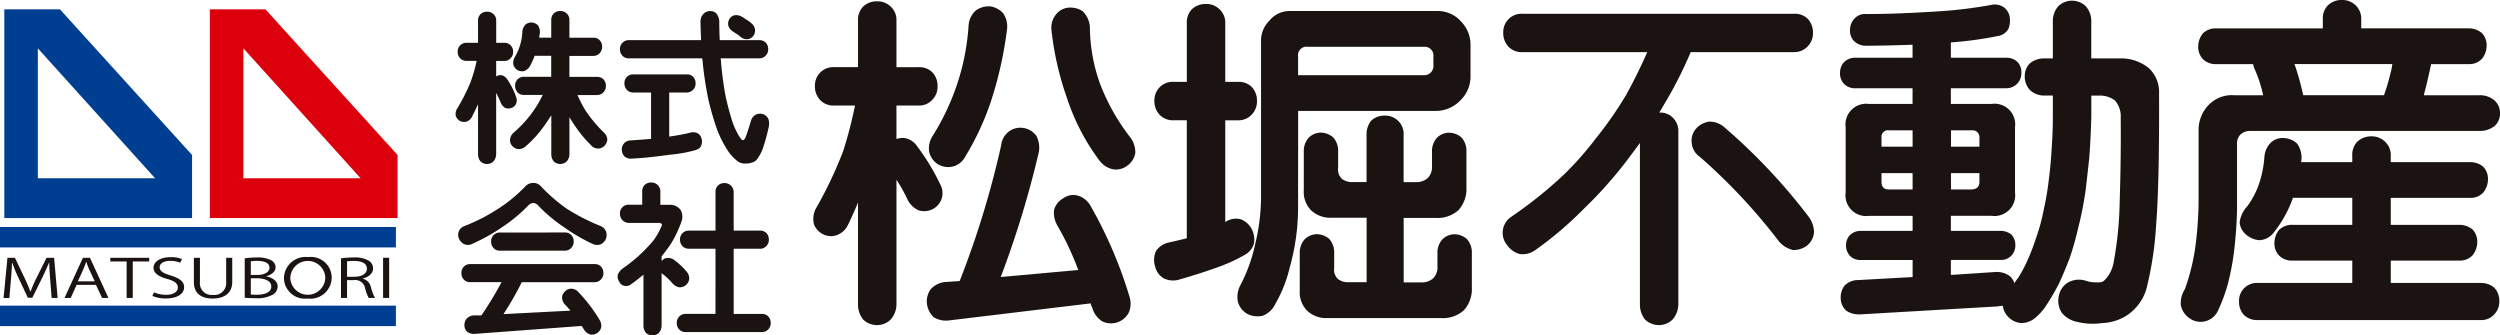
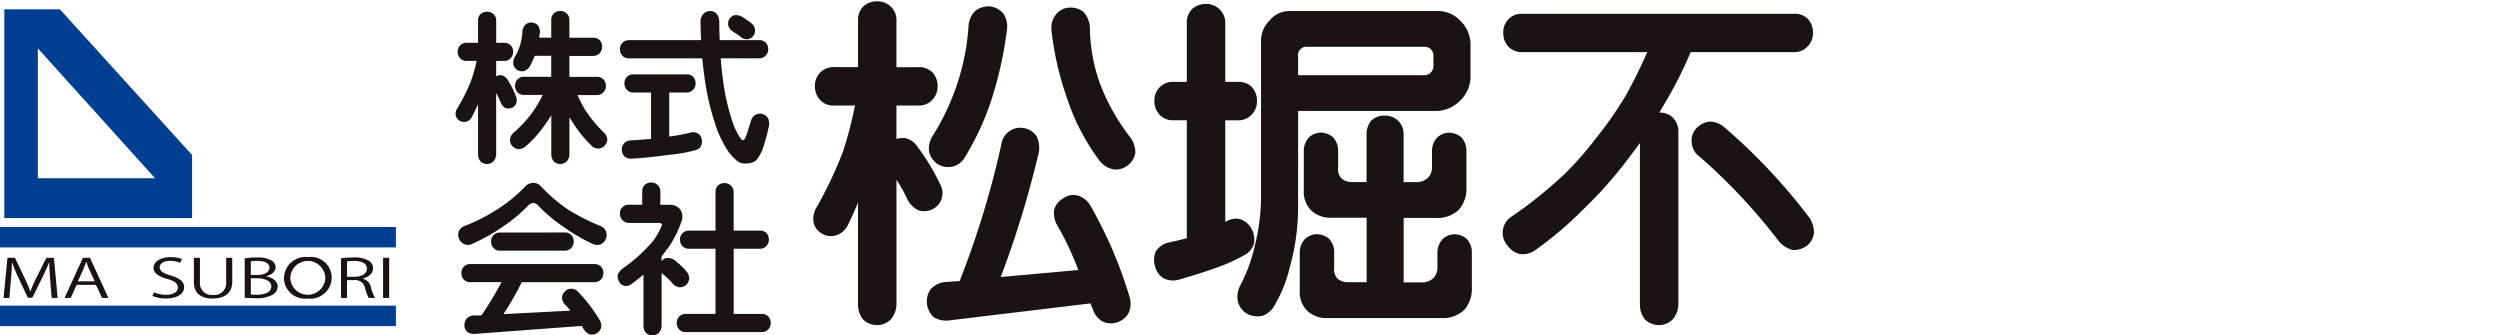
<svg xmlns="http://www.w3.org/2000/svg" width="226.517" height="30.393" viewBox="0 0 226.517 30.393">
  <g id="グループ_115" data-name="グループ 115" transform="translate(-126.075 -304.326)">
    <g id="グループ_112" data-name="グループ 112" transform="translate(126.075 305.17)">
      <path id="前面オブジェクトで型抜き_1" data-name="前面オブジェクトで型抜き 1" d="M17.011,18.913H0V0H5.037L17.011,13.2v5.708ZM3.038,3.537V15.306H13.66Z" transform="translate(0.391)" fill="#003e92" />
-       <path id="前面オブジェクトで型抜き_2" data-name="前面オブジェクトで型抜き 2" d="M17.01,18.913H0V0H5.036L17.01,13.2v5.708ZM3.041,3.537V15.306h10.62Z" transform="translate(19.012)" fill="#dc000c" />
      <rect id="長方形_130" data-name="長方形 130" width="35.871" height="1.851" transform="translate(0 19.723)" fill="#003e92" />
      <rect id="長方形_131" data-name="長方形 131" width="35.871" height="1.854" transform="translate(0 26.85)" fill="#003e92" />
      <g id="グループ_111" data-name="グループ 111" transform="translate(0.323 22.451)">
-         <path id="パス_5301" data-name="パス 5301" d="M131.477,344.372h-.543l-.13-1.641c-.038-.516-.09-1.193-.085-1.566h-.02c-.166.413-.368.861-.613,1.368l-.9,1.821h-.409l-.838-1.786a11.855,11.855,0,0,1-.577-1.4h-.017c-.019.443-.056,1.049-.105,1.609l-.137,1.6h-.524l.35-3.637h.679l.887,1.851c.211.447.374.829.512,1.213h.017a10.237,10.237,0,0,1,.523-1.213l.922-1.851h.689Z" transform="translate(-126.578 -340.674)" fill="#1a1311" />
+         <path id="パス_5301" data-name="パス 5301" d="M131.477,344.372h-.543l-.13-1.641c-.038-.516-.09-1.193-.085-1.566h-.02c-.166.413-.368.861-.613,1.368l-.9,1.821h-.409l-.838-1.786a11.855,11.855,0,0,1-.577-1.4h-.017c-.019.443-.056,1.049-.105,1.609l-.137,1.6h-.524l.35-3.637h.679l.887,1.851c.211.447.374.829.512,1.213a10.237,10.237,0,0,1,.523-1.213l.922-1.851h.689Z" transform="translate(-126.578 -340.674)" fill="#1a1311" />
        <path id="パス_5302" data-name="パス 5302" d="M139.165,344.372h-.579l-.547-1.18h-1.754l-.534,1.18h-.562l1.668-3.637h.636Zm-1.24-1.5-.5-1.081a6.182,6.182,0,0,1-.258-.685h-.021c-.065.216-.16.444-.253.672l-.5,1.094Z" transform="translate(-129.665 -340.674)" fill="#1a1311" />
-         <path id="パス_5303" data-name="パス 5303" d="M145.18,341.071h-1.491v3.3h-.554v-3.3h-1.481v-.336h3.525Z" transform="translate(-131.983 -340.674)" fill="#1a1311" />
        <path id="パス_5304" data-name="パス 5304" d="M150.111,341.151a2.274,2.274,0,0,0-.887-.169c-.7,0-.969.311-.969.572,0,.359.307.544.981.747.817.254,1.236.545,1.236,1.067,0,.58-.586,1.025-1.671,1.025a3.115,3.115,0,0,1-1.209-.233l.151-.326a2.688,2.688,0,0,0,1.089.223c.676,0,1.071-.264,1.071-.65,0-.362-.27-.586-.925-.775-.763-.2-1.278-.522-1.278-1.02,0-.556.62-.965,1.542-.965a2.712,2.712,0,0,1,1.037.173Z" transform="translate(-134.112 -340.642)" fill="#1a1311" />
        <path id="パス_5305" data-name="パス 5305" d="M156.935,342.908c0,1.093-.784,1.52-1.788,1.52-.943,0-1.69-.4-1.69-1.493v-2.2h.55v2.2a1.052,1.052,0,0,0,1.164,1.161,1.067,1.067,0,0,0,1.212-1.161v-2.2h.551Z" transform="translate(-136.214 -340.674)" fill="#1a1311" />
        <path id="パス_5306" data-name="パス 5306" d="M162.58,342.407c.476.082,1.042.37,1.042.913a.867.867,0,0,1-.407.722,2.933,2.933,0,0,1-1.644.339c-.418,0-.723-.019-.934-.038v-3.572a7.447,7.447,0,0,1,1.089-.078,2.569,2.569,0,0,1,1.331.267.72.72,0,0,1,.378.629c0,.357-.336.667-.854.805Zm-.8-.13c.669,0,1.1-.279,1.1-.649v-.008c0-.432-.439-.617-1.126-.617a3.013,3.013,0,0,0-.564.038v1.236Zm-.59,1.765a3.364,3.364,0,0,0,.535.026c.693,0,1.32-.193,1.32-.749,0-.538-.656-.742-1.323-.742h-.532Z" transform="translate(-138.788 -340.659)" fill="#1a1311" />
        <path id="パス_5307" data-name="パス 5307" d="M170.508,342.482a1.935,1.935,0,0,1-2.191,1.912,1.9,1.9,0,0,1-2.139-1.842,1.961,1.961,0,0,1,2.2-1.912A1.886,1.886,0,0,1,170.508,342.482Zm-3.753.053a1.587,1.587,0,0,0,3.172-.031,1.587,1.587,0,0,0-3.172.031Z" transform="translate(-140.775 -340.64)" fill="#1a1311" />
        <path id="パス_5308" data-name="パス 5308" d="M176.2,342.613a1,1,0,0,1,.744.759,4.069,4.069,0,0,0,.373.985h-.571a3.9,3.9,0,0,1-.327-.878.9.9,0,0,0-1.019-.733h-.616v1.611h-.548v-3.586a7.633,7.633,0,0,1,1.145-.078,2.427,2.427,0,0,1,1.383.3.806.806,0,0,1,.379.679c0,.478-.4.789-.943.931Zm-.766-.172c.7,0,1.15-.283,1.15-.723,0-.543-.56-.711-1.177-.711a4.3,4.3,0,0,0-.622.038v1.4Z" transform="translate(-143.663 -340.659)" fill="#1a1311" />
        <path id="パス_5309" data-name="パス 5309" d="M180.182,340.735h.552v3.637h-.552Z" transform="translate(-145.795 -340.674)" fill="#1a1311" />
      </g>
    </g>
    <g id="グループ_113" data-name="グループ 113" transform="translate(167.35 305.321)">
      <path id="パス_5310" data-name="パス 5310" d="M195.915,314.261a.724.724,0,0,1-.428.4.812.812,0,0,1-.572,0,.992.992,0,0,1-.416-.516c-.142-.332-.276-.611-.4-.844v5.541a1.016,1.016,0,0,1-.239.658.852.852,0,0,1-1.174.013,1.02,1.02,0,0,1-.229-.671v-4.52c-.194.417-.376.8-.557,1.158a.878.878,0,0,1-.5.426.847.847,0,0,1-.588-.069.868.868,0,0,1-.37-.447.9.9,0,0,1,.114-.655,16.965,16.965,0,0,0,1.213-2.388,13.093,13.093,0,0,0,.561-1.95h-.887a.788.788,0,0,1-.6-.224.85.85,0,0,1-.231-.6.787.787,0,0,1,.231-.586.772.772,0,0,1,.6-.228h1.015v-1.988a.792.792,0,0,1,.216-.6.831.831,0,0,1,.6-.228.808.808,0,0,1,.577.216.782.782,0,0,1,.252.615v1.988h.716a.771.771,0,0,1,.586.216.826.826,0,0,1,.232.6.77.77,0,0,1-.232.581.747.747,0,0,1-.586.246H194.1v1.4a.683.683,0,0,1,.519-.1.88.88,0,0,1,.5.388,6.825,6.825,0,0,1,.783,1.563A.864.864,0,0,1,195.915,314.261Zm2.531,2.031a10.142,10.142,0,0,1-1.688,1.86.983.983,0,0,1-.667.241.837.837,0,0,1-.546-.3.774.774,0,0,1-.188-.6.972.972,0,0,1,.36-.62,11.138,11.138,0,0,0,1.6-1.719,10.764,10.764,0,0,0,1-1.669h-1.675a.8.8,0,0,1-.6-.228.874.874,0,0,1-.228-.6.82.82,0,0,1,.228-.591.8.8,0,0,1,.6-.228h2.445v-1.9h-1.5a6.7,6.7,0,0,1-.443.96.967.967,0,0,1-.543.431.947.947,0,0,1-.586-.1.871.871,0,0,1-.36-.5,1.043,1.043,0,0,1,.131-.672,4.9,4.9,0,0,0,.687-2.334,1.034,1.034,0,0,1,.283-.615.822.822,0,0,1,.591-.185.9.9,0,0,1,.542.259,1.108,1.108,0,0,1,.173.671,3.116,3.116,0,0,0-.057.443h1.085v-1.584a.809.809,0,0,1,.215-.6.831.831,0,0,1,.6-.233.811.811,0,0,1,.575.214.779.779,0,0,1,.255.62V308.3h2.148a.78.78,0,0,1,.586.216.841.841,0,0,1,.23.6.8.8,0,0,1-.23.59.762.762,0,0,1-.586.241h-2.148v1.9h2.493a.823.823,0,0,1,.588.216.867.867,0,0,1,.226.6.8.8,0,0,1-.226.584.771.771,0,0,1-.588.246h-1.762a12.8,12.8,0,0,0,.691,1.343,12.118,12.118,0,0,0,1.713,2.062.968.968,0,0,1,.3.636.952.952,0,0,1-.272.577.834.834,0,0,1-.59.232.87.87,0,0,1-.628-.319,11.171,11.171,0,0,1-1.642-2.048c-.11-.16-.206-.315-.3-.47v3.337a1,1,0,0,1-.243.658.843.843,0,0,1-.588.241.866.866,0,0,1-.584-.228,1.023,1.023,0,0,1-.228-.671v-3.518C198.873,315.673,198.659,316,198.447,316.292Z" transform="translate(-190.418 -305.877)" fill="#1a1311" />
      <path id="パス_5311" data-name="パス 5311" d="M213.87,309.946a.841.841,0,0,1-.228-.6.789.789,0,0,1,.831-.819h6.521c-.028-.611-.047-1.191-.056-1.742a1.045,1.045,0,0,1,.258-.629.826.826,0,0,1,.671-.263.688.688,0,0,1,.616.375,1.294,1.294,0,0,1,.158.589q0,.8.042,1.67h3.576a.8.8,0,0,1,.586.216.842.842,0,0,1,.228.6.8.8,0,0,1-.228.586.776.776,0,0,1-.586.245h-3.493c.021.159.033.33.047.513.1,1.089.241,2.078.412,2.978.163.723.332,1.377.516,1.958a6.5,6.5,0,0,0,.6,1.441c.2.344.332.517.4.517.114.021.205-.061.274-.242q.141-.327.483-1.459a.932.932,0,0,1,.475-.615.92.92,0,0,1,.643-.031.863.863,0,0,1,.484.461,1.4,1.4,0,0,1,.02.711,17.984,17.984,0,0,1-.562,2.023,4.078,4.078,0,0,1-.428.8.92.92,0,0,1-.416.353,1.926,1.926,0,0,1-.828.121,1.021,1.021,0,0,1-.656-.263,4.033,4.033,0,0,1-.776-.839,9.918,9.918,0,0,1-1.028-2.019,26.1,26.1,0,0,1-.773-2.677,31.734,31.734,0,0,1-.532-3.551c-.008-.065-.016-.128-.028-.18h-6.621A.78.78,0,0,1,213.87,309.946Zm6.393,1.89a.847.847,0,0,1,.231.6.793.793,0,0,1-.231.59.773.773,0,0,1-.582.246h-1.576v3.989a16.139,16.139,0,0,0,1.917-.356.9.9,0,0,1,.643.055.762.762,0,0,1,.373.491.968.968,0,0,1-.044.641c-.056.182-.233.31-.53.405a12.664,12.664,0,0,1-2.288.408q-2.16.3-3.506.358a.848.848,0,0,1-.615-.2.868.868,0,0,1-.243-.59.8.8,0,0,1,.786-.861c.556-.035,1.174-.081,1.862-.142v-4.2h-1.586a.78.78,0,0,1-.6-.233.838.838,0,0,1-.228-.6.806.806,0,0,1,.228-.586.791.791,0,0,1,.6-.223h4.808A.781.781,0,0,1,220.263,311.836Zm3.2-4.605a.868.868,0,0,1,.074-.586.776.776,0,0,1,.472-.374,1.024,1.024,0,0,1,.671.129c.089.046.22.133.4.253a3.317,3.317,0,0,1,.487.362.831.831,0,0,1,.314.586.785.785,0,0,1-.185.572.74.74,0,0,1-.529.271.886.886,0,0,1-.643-.254,2.07,2.07,0,0,0-.36-.259c-.153-.095-.25-.16-.284-.189A.9.9,0,0,1,223.468,307.231Z" transform="translate(-198.744 -305.884)" fill="#1a1311" />
      <path id="パス_5312" data-name="パス 5312" d="M196.847,330.5a1,1,0,0,1,.731-.339.889.889,0,0,1,.672.271,15.1,15.1,0,0,0,2.388,2.075,18.726,18.726,0,0,0,3.078,1.571.868.868,0,0,1,.473.506.921.921,0,0,1-.03.673.94.94,0,0,1-.487.481,1.01,1.01,0,0,1-.689-.042,17.033,17.033,0,0,1-2.7-1.587,13.415,13.415,0,0,1-2.3-1.96.682.682,0,0,0-.4-.171.648.648,0,0,0-.417.2,13.731,13.731,0,0,1-2.26,1.9,17.231,17.231,0,0,1-2.873,1.618.83.83,0,0,1-.7.012.943.943,0,0,1-.46-.464.891.891,0,0,1-.03-.689.839.839,0,0,1,.49-.477,16.522,16.522,0,0,0,3.159-1.628A13.33,13.33,0,0,0,196.847,330.5Zm6.87,7.23a.842.842,0,0,1,.23.6.8.8,0,0,1-.23.584.763.763,0,0,1-.584.241h-6.584a26.345,26.345,0,0,1-1.66,2.893l6.069-.314a6.7,6.7,0,0,0-.46-.516.987.987,0,0,1-.3-.647.808.808,0,0,1,.271-.579.766.766,0,0,1,.588-.247.865.865,0,0,1,.631.316,13.947,13.947,0,0,1,1.915,2.517.993.993,0,0,1,.142.67.868.868,0,0,1-1.012.645,1.093,1.093,0,0,1-.563-.472c-.065-.105-.129-.2-.2-.3l-9.671.718a1.02,1.02,0,0,1-.674-.173.774.774,0,0,1-.271-.573.933.933,0,0,1,.187-.615.962.962,0,0,1,.656-.314h.7a32.241,32.241,0,0,0,1.818-3.01H191.91a.779.779,0,0,1-.6-.224.857.857,0,0,1-.228-.6.806.806,0,0,1,.228-.59.786.786,0,0,1,.6-.224h11.222A.789.789,0,0,1,203.717,337.73Zm-3.275-3.077a.777.777,0,0,1,.584.217.828.828,0,0,1,.229.6.8.8,0,0,1-.229.587.78.78,0,0,1-.584.244H194.6a.773.773,0,0,1-.6-.231.834.834,0,0,1-.228-.6.784.784,0,0,1,.826-.813Z" transform="translate(-190.549 -314.583)" fill="#1a1311" />
      <path id="パス_5313" data-name="パス 5313" d="M217.058,343.711a.838.838,0,0,1-.586.246.868.868,0,0,1-.59-.234,1,1,0,0,1-.23-.67v-4.6c-.382.318-.757.606-1.128.872a.684.684,0,0,1-.545.142.632.632,0,0,1-.525-.386.834.834,0,0,1-.117-.659,1.4,1.4,0,0,1,.486-.568,14.131,14.131,0,0,0,2.729-2.493,6.275,6.275,0,0,0,.76-1.359.127.127,0,0,0-.044-.168.254.254,0,0,0-.2-.073h-2.715a.811.811,0,0,1-.831-.826.768.768,0,0,1,.831-.819h1.186v-1.188a.825.825,0,0,1,.213-.6.842.842,0,0,1,.6-.228.808.808,0,0,1,.573.216.779.779,0,0,1,.258.615v1.188h.872a1.172,1.172,0,0,1,.958.458,1.267,1.267,0,0,1,.058,1.13,10.2,10.2,0,0,1-1.015,2.076q-.388.541-.773,1.027c.009,0,.013,0,.013.013v.412a.667.667,0,0,1,.517-.3.931.931,0,0,1,.671.22,6.284,6.284,0,0,1,1.076,1.016.977.977,0,0,1,.24.641.876.876,0,0,1-.3.584.92.92,0,0,1-.6.2,1.053,1.053,0,0,1-.629-.371,5.7,5.7,0,0,0-.785-.761,2.223,2.223,0,0,1-.19-.154v4.747A1.006,1.006,0,0,1,217.058,343.711Zm9.313-1.7a.788.788,0,0,1,.584.216.865.865,0,0,1,.229.6.8.8,0,0,1-.229.584.758.758,0,0,1-.584.241H219.5a.767.767,0,0,1-.6-.228.843.843,0,0,1-.231-.6.8.8,0,0,1,.231-.586.783.783,0,0,1,.6-.233h2.678V336.1H219.79a.8.8,0,0,1-.6-.227.862.862,0,0,1-.227-.6.8.8,0,0,1,.227-.585.791.791,0,0,1,.6-.229h2.389V330.98a.82.82,0,0,1,.215-.6.847.847,0,0,1,.6-.229.816.816,0,0,1,.831.831v3.478H226.2a.8.8,0,0,1,.586.214.846.846,0,0,1,.228.6.787.787,0,0,1-.228.584.763.763,0,0,1-.586.246h-2.374v5.906Z" transform="translate(-198.625 -314.559)" fill="#1a1311" />
    </g>
    <g id="グループ_114" data-name="グループ 114" transform="translate(199.762 304.326)">
      <path id="パス_5314" data-name="パス 5314" d="M247.968,333.337a1.777,1.777,0,0,1-1.243.514,1.842,1.842,0,0,1-1.24-.485,2.134,2.134,0,0,1-.486-1.425v-9.2q-.448,1.083-.908,2.027a1.808,1.808,0,0,1-1.029.934,1.587,1.587,0,0,1-1.239-.089,1.682,1.682,0,0,1-.818-.91,2.012,2.012,0,0,1,.18-1.422,37.189,37.189,0,0,0,2.484-5.238,39.408,39.408,0,0,0,1.058-4.089H242.85a1.643,1.643,0,0,1-1.269-.481,1.787,1.787,0,0,1-.487-1.275,1.675,1.675,0,0,1,.487-1.239,1.644,1.644,0,0,1,1.269-.483H245V306.27a1.694,1.694,0,0,1,.455-1.27,1.762,1.762,0,0,1,1.271-.487,1.7,1.7,0,0,1,1.214.457,1.634,1.634,0,0,1,.541,1.3v4.209h2a1.671,1.671,0,0,1,1.241.452,1.792,1.792,0,0,1,.486,1.27,1.688,1.688,0,0,1-.486,1.244,1.621,1.621,0,0,1-1.241.512h-2v3.027a1.9,1.9,0,0,1,.729-.085,1.68,1.68,0,0,1,1.148.752,19.3,19.3,0,0,1,2.062,3.393,1.631,1.631,0,0,1-.727,2.332,1.669,1.669,0,0,1-1.24.061,2.133,2.133,0,0,1-1-1.03,13.488,13.488,0,0,0-.97-1.726v11.259A2.131,2.131,0,0,1,247.968,333.337Zm3.877-.212a2.021,2.021,0,0,1-.6-1.214,1.876,1.876,0,0,1,.33-1.3,2,2,0,0,1,1.39-.668l1.244-.086a83.033,83.033,0,0,0,3.753-12.264,1.831,1.831,0,0,1,.728-1.3,1.758,1.758,0,0,1,1.3-.306,1.8,1.8,0,0,1,1.154.693,2.287,2.287,0,0,1,.241,1.485,89.636,89.636,0,0,1-3.453,11.327l7.025-.635a26.663,26.663,0,0,0-1.877-4,2.227,2.227,0,0,1-.306-1.486,1.77,1.77,0,0,1,.849-1.028,1.534,1.534,0,0,1,1.334-.216,1.963,1.963,0,0,1,1.122.939,39.538,39.538,0,0,1,3.509,8.177,2.064,2.064,0,0,1-.059,1.481,1.824,1.824,0,0,1-2.393.791,2.1,2.1,0,0,1-.909-1.244,1.137,1.137,0,0,1-.148-.39l-12.782,1.539A2.14,2.14,0,0,1,251.844,333.125Zm3.841-27.794a2.023,2.023,0,0,1,1.3-.36,1.983,1.983,0,0,1,1.149.607,2.074,2.074,0,0,1,.364,1.481,34.811,34.811,0,0,1-1.513,6.688,24.785,24.785,0,0,1-2.273,4.842,1.764,1.764,0,0,1-1.209.913,1.88,1.88,0,0,1-1.3-.244,1.855,1.855,0,0,1-.762-1.121,2.079,2.079,0,0,1,.336-1.454,21.786,21.786,0,0,0,2.147-4.506,21,21,0,0,0,1.094-5.51A2.01,2.01,0,0,1,255.685,305.331Zm7.238.393a1.593,1.593,0,0,1,1.149-.637,1.986,1.986,0,0,1,1.3.336,2.266,2.266,0,0,1,.636,1.39,15.424,15.424,0,0,0,.911,5.147,18.865,18.865,0,0,0,2.721,4.846,2.231,2.231,0,0,1,.483,1.451,1.791,1.791,0,0,1-.693,1.124,1.742,1.742,0,0,1-1.275.361,2.088,2.088,0,0,1-1.271-.787,19.741,19.741,0,0,1-2.968-5.725,27.432,27.432,0,0,1-1.388-6.081A1.908,1.908,0,0,1,262.923,305.724Z" transform="translate(-240.944 -304.393)" fill="#1a1311" />
      <path id="パス_5315" data-name="パス 5315" d="M290.87,315.426a1.663,1.663,0,0,1-1.273-.486,1.791,1.791,0,0,1-.484-1.271,1.7,1.7,0,0,1,.484-1.243,1.654,1.654,0,0,1,1.273-.482h1.181v-5.3a1.733,1.733,0,0,1,.452-1.273,1.812,1.812,0,0,1,1.275-.483,1.685,1.685,0,0,1,1.209.457,1.645,1.645,0,0,1,.547,1.3v5.3h1.15a1.678,1.678,0,0,1,1.244.456,1.789,1.789,0,0,1,.481,1.27,1.707,1.707,0,0,1-.481,1.245,1.646,1.646,0,0,1-1.244.512h-1.15v9.233a.027.027,0,0,1,.03-.028,1.676,1.676,0,0,1,1.361-.242,1.918,1.918,0,0,1,1,.878,2.09,2.09,0,0,1,.209,1.331,1.726,1.726,0,0,1-.845,1.028,15.179,15.179,0,0,1-2.214,1.032c-1.209.444-2.464.843-3.753,1.21a1.9,1.9,0,0,1-1.361-.121,1.7,1.7,0,0,1-.786-1.09,1.939,1.939,0,0,1,.086-1.393,1.911,1.911,0,0,1,1.123-.759c.547-.119,1.1-.25,1.665-.39v-10.69Zm11.262,7.814a20.1,20.1,0,0,1-.753,5.509,12.126,12.126,0,0,1-1.3,3.3,2.123,2.123,0,0,1-1.155,1.09,2.066,2.066,0,0,1-1.358-.152,1.8,1.8,0,0,1-.878-1.089,2.207,2.207,0,0,1,.209-1.515,14.7,14.7,0,0,0,1.366-3.813,18.29,18.29,0,0,0,.513-4.571V308.13a2.531,2.531,0,0,1,.756-1.726,2.342,2.342,0,0,1,1.852-.878h13.257a2.847,2.847,0,0,1,2.3.995,2.992,2.992,0,0,1,.815,2.1v2.845a3,3,0,0,1-.911,2.148,3.1,3.1,0,0,1-2.207.968h-12.5Zm11.325-11.9a.844.844,0,0,0,.937-.938v-.758a.79.79,0,0,0-.878-.873H303.041a.77.77,0,0,0-.908.873v1.7Zm-.092,18.773a1.479,1.479,0,0,0,1.03-.392,1.4,1.4,0,0,0,.364-1.03v-1.209a1.787,1.787,0,0,1,.454-1.274,1.6,1.6,0,0,1,1.089-.455,1.769,1.769,0,0,1,1.119.425,1.817,1.817,0,0,1,.455,1.3v3.086a2.889,2.889,0,0,1-.7,2.057,2.826,2.826,0,0,1-2.087.727H304.766a2.475,2.475,0,0,1-1.843-.7,2.39,2.39,0,0,1-.639-1.815v-3.358a1.785,1.785,0,0,1,.455-1.274,1.6,1.6,0,0,1,1.089-.455,1.773,1.773,0,0,1,1.121.425,1.82,1.82,0,0,1,.454,1.3v1.329a1.17,1.17,0,0,0,.332,1,1.449,1.449,0,0,0,.94.3h1.669v-5.841h-3.211a2.546,2.546,0,0,1-1.849-.7,2.4,2.4,0,0,1-.634-1.817v-3.483A1.79,1.79,0,0,1,303.1,317a1.581,1.581,0,0,1,1.088-.456,1.768,1.768,0,0,1,1.117.426,1.8,1.8,0,0,1,.457,1.3v1.45a1.157,1.157,0,0,0,.334,1.005,1.462,1.462,0,0,0,.94.3h1.3V316.7a1.936,1.936,0,0,1,.423-1.24,1.721,1.721,0,0,1,1.241-.456,1.654,1.654,0,0,1,1.179.456,1.618,1.618,0,0,1,.515,1.24v4.331h1.184a1.5,1.5,0,0,0,1.023-.391,1.406,1.406,0,0,0,.366-1.03v-1.335a1.781,1.781,0,0,1,.454-1.269,1.581,1.581,0,0,1,1.092-.456,1.8,1.8,0,0,1,1.119.426,1.832,1.832,0,0,1,.454,1.3v3.213a2.891,2.891,0,0,1-.7,2.058,2.831,2.831,0,0,1-2.086.727H311.7v5.841Z" transform="translate(-258.204 -304.528)" fill="#1a1311" />
      <path id="パス_5316" data-name="パス 5316" d="M365.952,306.717a1.792,1.792,0,0,1,.482,1.27,1.676,1.676,0,0,1-.482,1.239,1.634,1.634,0,0,1-1.244.516h-9.353a37.324,37.324,0,0,1-2.453,4.813c-.138.244-.273.469-.393.671a1.566,1.566,0,0,1,1.184.417,1.68,1.68,0,0,1,.543,1.3v15.62a2.149,2.149,0,0,1-.515,1.4,1.779,1.779,0,0,1-1.242.514,1.845,1.845,0,0,1-1.243-.485,2.141,2.141,0,0,1-.482-1.425V317.978c-.443.606-.861,1.162-1.241,1.665a38.435,38.435,0,0,1-3.877,4.332,32.381,32.381,0,0,1-4.3,3.662,1.975,1.975,0,0,1-1.483.4,2.051,2.051,0,0,1-1.12-.792,1.744,1.744,0,0,1,.391-2.6,39.287,39.287,0,0,0,4.723-3.783,29.468,29.468,0,0,0,2.939-3.333,34.013,34.013,0,0,0,2.7-3.875c.6-1.075,1.252-2.375,1.935-3.908H340.127a1.677,1.677,0,0,1-1.272-.481,1.783,1.783,0,0,1-.484-1.275,1.657,1.657,0,0,1,1.756-1.721h24.581A1.662,1.662,0,0,1,365.952,306.717Zm-10.506,11.231a1.6,1.6,0,0,1,.395-1.27,1.962,1.962,0,0,1,1.18-.637,2.013,2.013,0,0,1,1.42.543,52.558,52.558,0,0,1,7.633,8.118,2.338,2.338,0,0,1,.452,1.395,1.689,1.689,0,0,1-.634,1.175,1.979,1.979,0,0,1-1.271.4,2.351,2.351,0,0,1-1.3-.818,52.373,52.373,0,0,0-7.149-7.632A1.685,1.685,0,0,1,355.446,317.948Z" transform="translate(-275.853 -305.021)" fill="#1a1311" />
-       <path id="パス_5317" data-name="パス 5317" d="M413.737,330.516a4.364,4.364,0,0,1-1.88,2.485,4.485,4.485,0,0,1-2.147.632,5.93,5.93,0,0,1-2.3-.121,2.336,2.336,0,0,1-1.366-.843,1.985,1.985,0,0,1-.244-1.52,1.812,1.812,0,0,1,.851-1.209,2.059,2.059,0,0,1,1.577-.148,2.923,2.923,0,0,0,1.082.148.826.826,0,0,0,.544-.117,2.948,2.948,0,0,0,.911-1.725,32.919,32.919,0,0,0,.543-5.423q.129-4.089.094-7.629a2.185,2.185,0,0,0-.513-1.574,2.216,2.216,0,0,0-1.427-.453h-.724v1.937c-.04,1.389-.1,2.6-.179,3.633-.083.8-.194,1.8-.331,2.962a31.312,31.312,0,0,1-.7,3.546,26.912,26.912,0,0,1-.756,2.664c-.363.93-.679,1.675-.94,2.239a19.418,19.418,0,0,1-1.179,2.031,4.758,4.758,0,0,1-.878,1.024,2.007,2.007,0,0,1-1.363.577,1.768,1.768,0,0,1-1.212-.577,1.694,1.694,0,0,1-.482-.995c-.164.018-.313.04-.457.062l-12.471.723a2.144,2.144,0,0,1-1.209-.3,1.486,1.486,0,0,1-.545-1.088,1.806,1.806,0,0,1,.334-1.21,1.728,1.728,0,0,1,1.269-.514l4.908-.271v-1.547h-4.7a1.307,1.307,0,0,1-.967-.361,1.366,1.366,0,0,1-.366-.973,1.324,1.324,0,0,1,.366-.935,1.37,1.37,0,0,1,.967-.366h4.7v-1.363H388.6a1.874,1.874,0,0,1-2.12-2.117v-5.9a1.875,1.875,0,0,1,2.12-2.121h3.941v-1.42h-5.177a1.394,1.394,0,0,1-1.03-.4,1.337,1.337,0,0,1-.363-1,1.382,1.382,0,0,1,.363-.969,1.4,1.4,0,0,1,1.03-.4h5.177v-1.178q-2.518.089-4.271.09a1.5,1.5,0,0,1-1.03-.422,1.344,1.344,0,0,1-.361-1.058,1.471,1.471,0,0,1,.421-1,1.293,1.293,0,0,1,1.061-.391q2.6,0,6.056-.216a41.293,41.293,0,0,0,5.2-.6,1.485,1.485,0,0,1,1.124.155,1.394,1.394,0,0,1,.6.9,2.036,2.036,0,0,1-.123,1.119,1.32,1.32,0,0,1-.97.64,33.528,33.528,0,0,1-4.236.573v1.39h5.024a1.419,1.419,0,0,1,1,.367,1.351,1.351,0,0,1,.364,1,1.35,1.35,0,0,1-1.363,1.395h-5.024v1.42h3.691a1.872,1.872,0,0,1,2.12,2.121v5.9a1.872,1.872,0,0,1-2.12,2.117h-3.691v1.363h4.539a1.574,1.574,0,0,1,.943.337,1.36,1.36,0,0,1,.361.964,1.342,1.342,0,0,1-.361.943,1.244,1.244,0,0,1-.943.391h-4.539v1.361l4.087-.271a1.974,1.974,0,0,1,1.27.392,1.417,1.417,0,0,1,.4.638,2.787,2.787,0,0,1,.331-.482,12.578,12.578,0,0,0,.757-1.39,18.976,18.976,0,0,0,.877-2.246,16.878,16.878,0,0,0,.7-2.6,23.738,23.738,0,0,0,.454-2.7c.124-.926.213-1.938.271-3.027q.093-1.272.092-2.634v-1.937h-.7a1.859,1.859,0,0,1-1.363-.486,1.774,1.774,0,0,1-.482-1.239,1.644,1.644,0,0,1,.482-1.209,2.052,2.052,0,0,1,1.363-.427h.7v-3.3a2.055,2.055,0,0,1,.482-1.416,1.763,1.763,0,0,1,1.243-.518,1.859,1.859,0,0,1,1.246.487,2.028,2.028,0,0,1,.51,1.447v3.3h2.545a3.949,3.949,0,0,1,2.694.9,2.944,2.944,0,0,1,.906,2.247q.03,8.29-.269,11.957A31.19,31.19,0,0,1,413.737,330.516Zm-21.192-14.35h-2.153a.589.589,0,0,0-.664.667v.817h2.817Zm0,3.879h-2.817v.788c0,.461.222.693.664.693h2.153Zm3.479-2.395H398.6v-.817a.627.627,0,0,0-.7-.667h-1.875Zm0,3.875H397.9c.468-.022.7-.254.7-.693v-.788h-2.577Z" transform="translate(-292.938 -304.359)" fill="#1a1311" />
-       <path id="パス_5318" data-name="パス 5318" d="M461.371,307.322a1.594,1.594,0,0,1,.427,1.178,1.869,1.869,0,0,1-.427,1.154,1.546,1.546,0,0,1-1.179.482h-3.42c-.079.367-.212.952-.393,1.756-.1.384-.193.737-.271,1.063h5.054a2,2,0,0,1,1.328.453,1.512,1.512,0,0,1,.52,1.148,1.482,1.482,0,0,1-.52,1.211,2.16,2.16,0,0,1-1.328.425h-20.83a1.266,1.266,0,0,0-.848.332,1.128,1.128,0,0,0-.3.853v5.868c-.017,1.132-.1,2.341-.244,3.637a23.1,23.1,0,0,1-.606,3.236,15.584,15.584,0,0,1-.878,2.363,1.733,1.733,0,0,1-2.6.667,1.873,1.873,0,0,1-.762-1.149,2.323,2.323,0,0,1,.369-1.48,19.485,19.485,0,0,0,.908-3.577,33.33,33.33,0,0,0,.33-4.781v-5.968a3.255,3.255,0,0,1,.91-2.358,2.926,2.926,0,0,1,2.331-.879h2.605a11.685,11.685,0,0,0-.724-2.272,2.033,2.033,0,0,1-.184-.548H437.3a1.644,1.644,0,0,1-1.211-.452,1.622,1.622,0,0,1-.423-1.184,1.912,1.912,0,0,1,.423-1.148,1.629,1.629,0,0,1,1.211-.453h9.656v-.817a1.708,1.708,0,0,1,.455-1.27,1.784,1.784,0,0,1,1.271-.487,1.718,1.718,0,0,1,1.214.452,1.663,1.663,0,0,1,.541,1.3v.817h9.749A1.859,1.859,0,0,1,461.371,307.322ZM453.113,324.7h6.233a1.841,1.841,0,0,1,1.181.421,1.6,1.6,0,0,1,.423,1.179,1.937,1.937,0,0,1-.423,1.153,1.562,1.562,0,0,1-1.181.484h-6.233v2.026h8.167a1.869,1.869,0,0,1,1.209.427,1.724,1.724,0,0,1,.459,1.239,1.639,1.639,0,0,1-.459,1.18,1.522,1.522,0,0,1-1.209.516H441.059a1.69,1.69,0,0,1-1.242-.453,1.747,1.747,0,0,1-.452-1.244,1.608,1.608,0,0,1,1.694-1.665h8.566v-2.026H444.21a1.64,1.64,0,0,1-1.212-.453,1.6,1.6,0,0,1-.427-1.184,1.913,1.913,0,0,1,.427-1.149,1.639,1.639,0,0,1,1.212-.452h5.415V322.25h-5.387v.031a10.651,10.651,0,0,1-1.756,3.15,1.727,1.727,0,0,1-1.271.658,2.063,2.063,0,0,1-1.244-.541,1.566,1.566,0,0,1-.544-1.06,2.52,2.52,0,0,1,.669-1.45,7.465,7.465,0,0,0,1.119-2.152,9.882,9.882,0,0,0,.452-2.33,2.033,2.033,0,0,1,.575-1.3,1.523,1.523,0,0,1,1.181-.421,1.851,1.851,0,0,1,1.214.511,2.2,2.2,0,0,1,.389,1.425,1.418,1.418,0,0,0-.026.246h4.628v-.581a1.735,1.735,0,0,1,.454-1.271,1.821,1.821,0,0,1,1.273-.485,1.715,1.715,0,0,1,1.214.456,1.653,1.653,0,0,1,.548,1.3v.581h7.2a1.818,1.818,0,0,1,1.182.421,1.585,1.585,0,0,1,.423,1.18,1.9,1.9,0,0,1-.423,1.15,1.534,1.534,0,0,1-1.182.486h-7.2Zm-8.724-14.568a23.117,23.117,0,0,1,.787,2.819H452.5a17.815,17.815,0,0,0,.575-1.945,5.213,5.213,0,0,0,.179-.874Z" transform="translate(-310.18 -304.326)" fill="#1a1311" />
    </g>
  </g>
</svg>